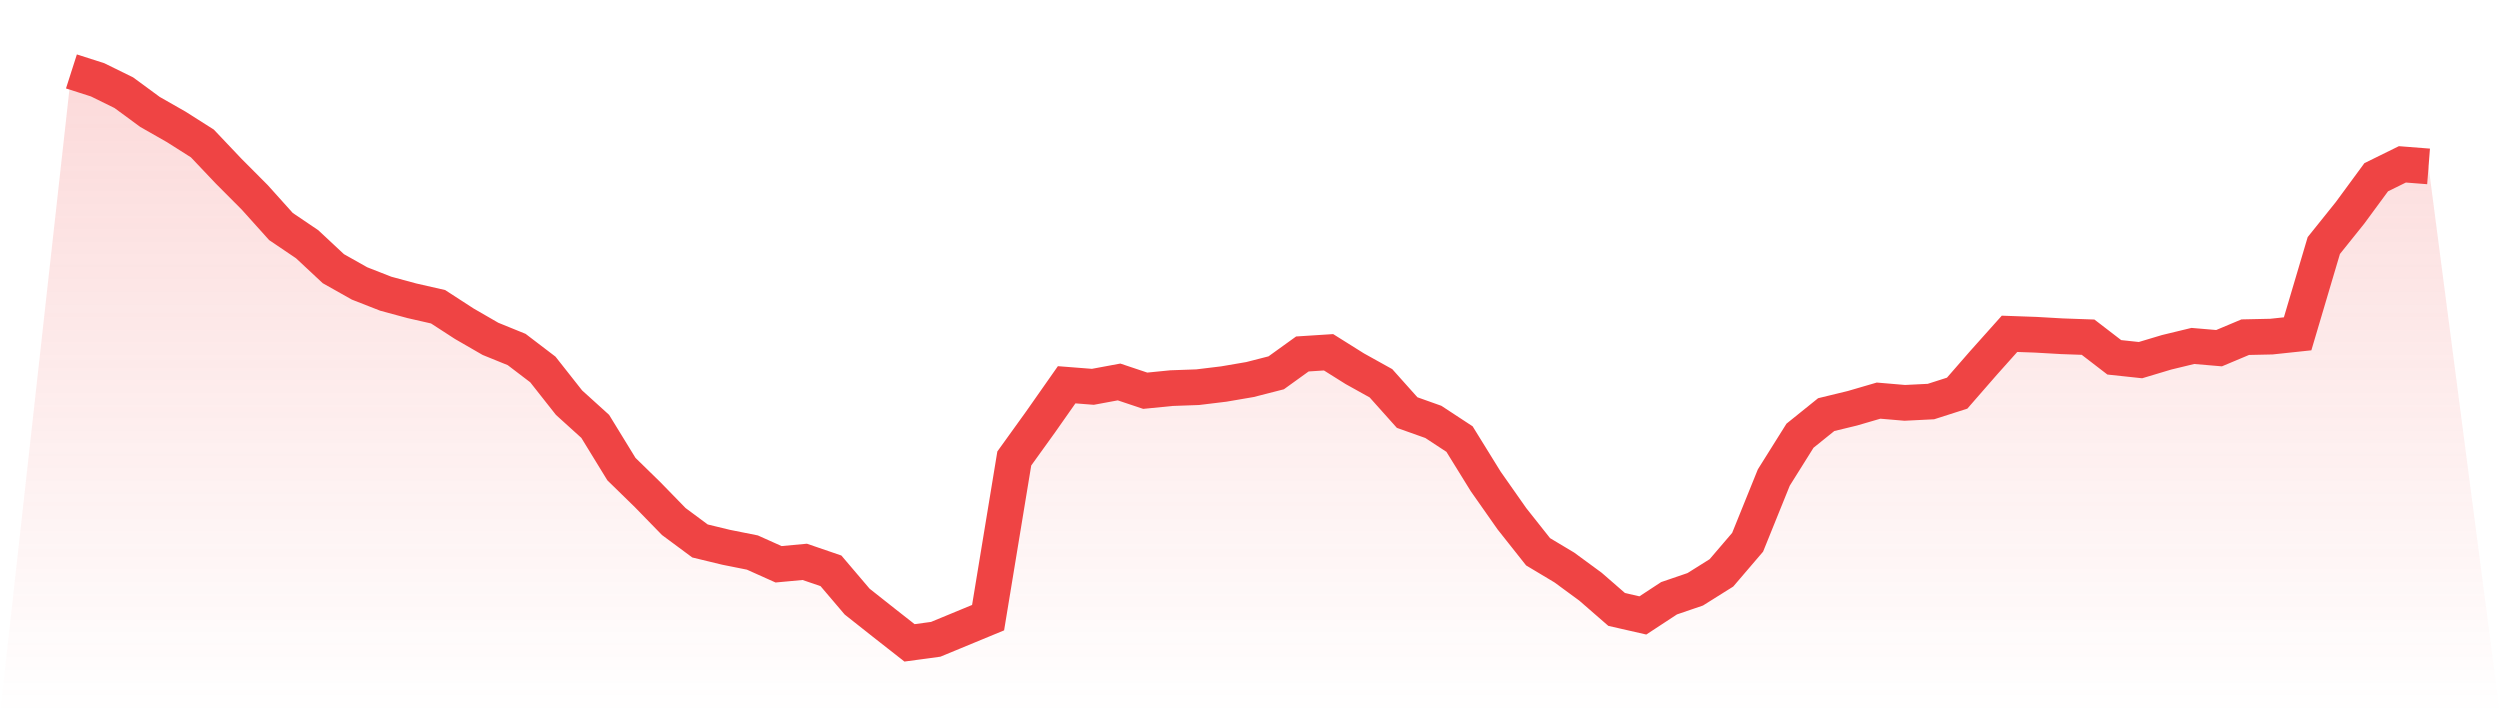
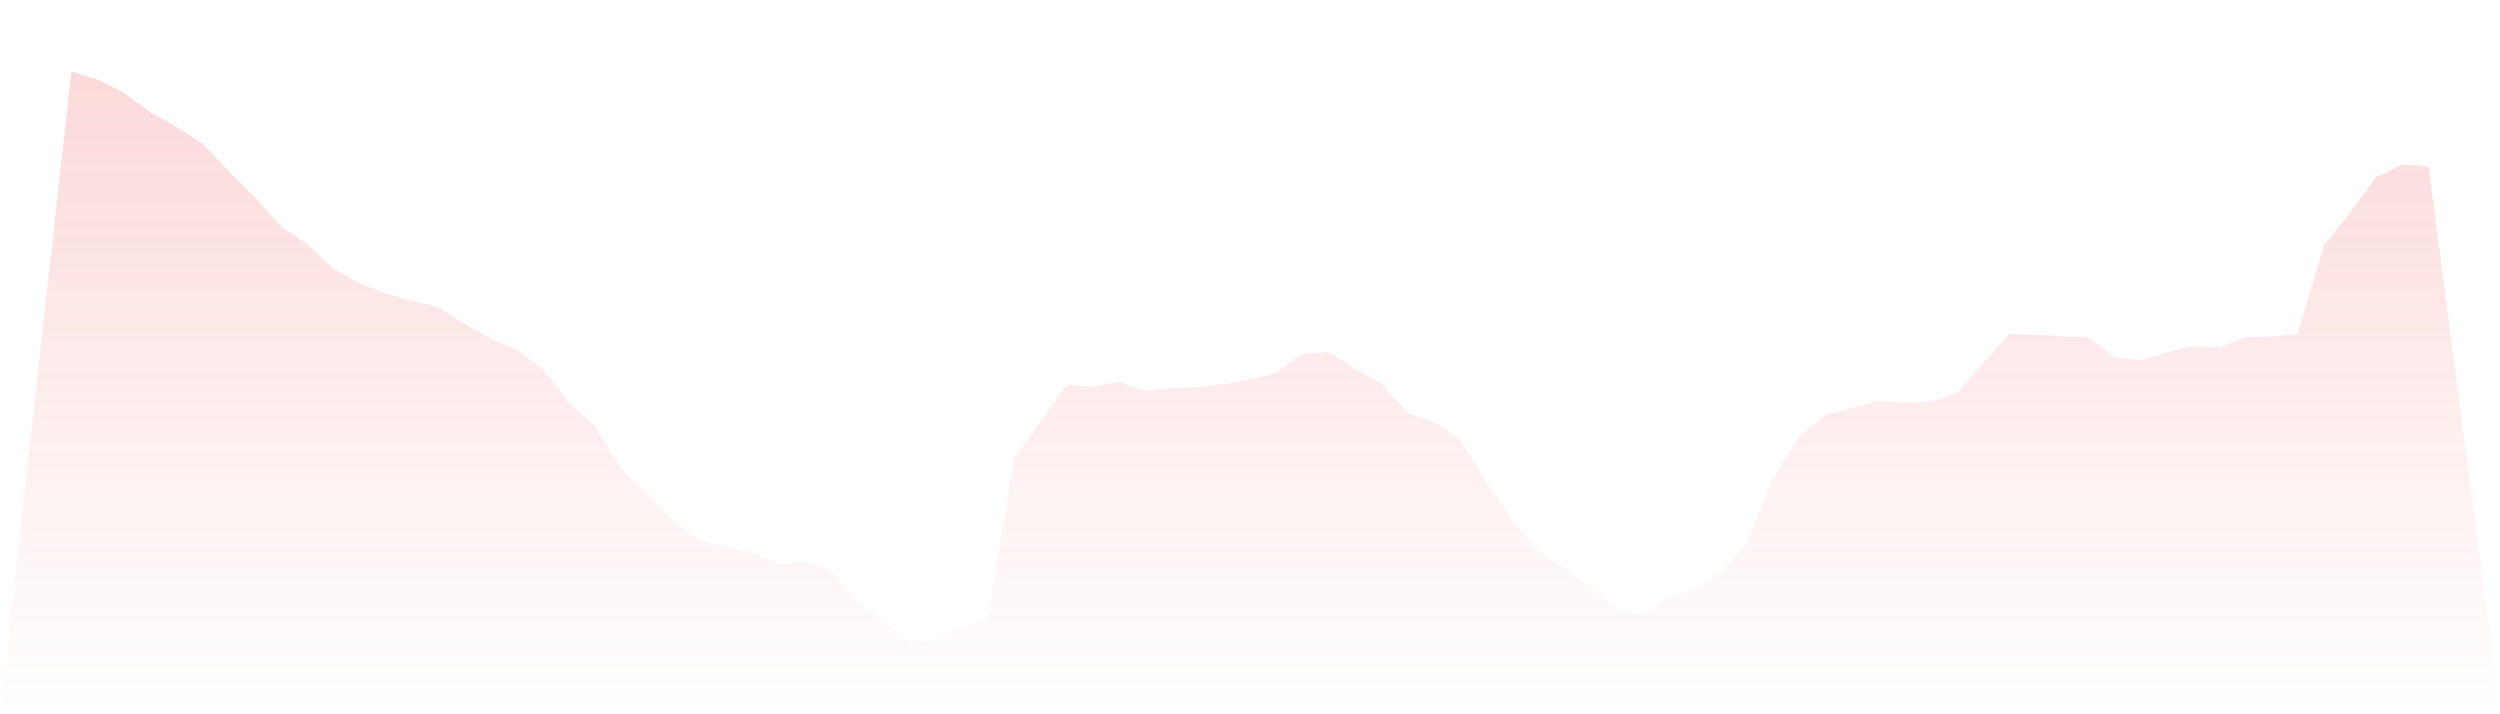
<svg xmlns="http://www.w3.org/2000/svg" viewBox="0 0 140 40">
  <defs>
    <linearGradient id="gradient" x1="0" x2="0" y1="0" y2="1">
      <stop offset="0%" stop-color="#ef4444" stop-opacity="0.2" />
      <stop offset="100%" stop-color="#ef4444" stop-opacity="0" />
    </linearGradient>
  </defs>
  <path d="M4,4 L4,4 L5.467,4.47 L6.933,5.191 L8.4,6.268 L9.867,7.104 L11.333,8.034 L12.8,9.581 L14.267,11.054 L15.733,12.685 L17.2,13.677 L18.667,15.046 L20.133,15.872 L21.6,16.447 L23.067,16.844 L24.533,17.178 L26,18.129 L27.467,18.976 L28.933,19.572 L30.4,20.69 L31.867,22.55 L33.333,23.877 L34.8,26.27 L36.267,27.702 L37.733,29.207 L39.2,30.294 L40.667,30.649 L42.133,30.942 L43.6,31.6 L45.067,31.464 L46.533,31.966 L48,33.69 L49.467,34.85 L50.933,36 L52.4,35.801 L53.867,35.195 L55.333,34.589 L56.8,25.675 L58.267,23.637 L59.733,21.547 L61.2,21.662 L62.667,21.39 L64.133,21.881 L65.6,21.735 L67.067,21.683 L68.533,21.505 L70,21.254 L71.467,20.878 L72.933,19.822 L74.4,19.728 L75.867,20.648 L77.333,21.463 L78.8,23.104 L80.267,23.626 L81.733,24.588 L83.2,26.96 L84.667,29.05 L86.133,30.9 L87.6,31.778 L89.067,32.854 L90.533,34.129 L92,34.464 L93.467,33.502 L94.933,33.001 L96.4,32.081 L97.867,30.367 L99.333,26.741 L100.8,24.4 L102.267,23.219 L103.733,22.863 L105.2,22.435 L106.667,22.56 L108.133,22.487 L109.6,22.017 L111.067,20.334 L112.533,18.694 L114,18.746 L115.467,18.83 L116.933,18.882 L118.4,20.01 L119.867,20.167 L121.333,19.728 L122.8,19.373 L124.267,19.498 L125.733,18.882 L127.2,18.85 L128.667,18.694 L130.133,13.75 L131.6,11.922 L133.067,9.926 L134.533,9.204 L136,9.319 L140,40 L0,40 z" fill="url(#gradient)" />
-   <path d="M4,4 L4,4 L5.467,4.47 L6.933,5.191 L8.4,6.268 L9.867,7.104 L11.333,8.034 L12.8,9.581 L14.267,11.054 L15.733,12.685 L17.2,13.677 L18.667,15.046 L20.133,15.872 L21.6,16.447 L23.067,16.844 L24.533,17.178 L26,18.129 L27.467,18.976 L28.933,19.572 L30.4,20.69 L31.867,22.55 L33.333,23.877 L34.8,26.27 L36.267,27.702 L37.733,29.207 L39.2,30.294 L40.667,30.649 L42.133,30.942 L43.6,31.6 L45.067,31.464 L46.533,31.966 L48,33.69 L49.467,34.85 L50.933,36 L52.4,35.801 L53.867,35.195 L55.333,34.589 L56.8,25.675 L58.267,23.637 L59.733,21.547 L61.2,21.662 L62.667,21.39 L64.133,21.881 L65.6,21.735 L67.067,21.683 L68.533,21.505 L70,21.254 L71.467,20.878 L72.933,19.822 L74.4,19.728 L75.867,20.648 L77.333,21.463 L78.8,23.104 L80.267,23.626 L81.733,24.588 L83.2,26.96 L84.667,29.05 L86.133,30.9 L87.6,31.778 L89.067,32.854 L90.533,34.129 L92,34.464 L93.467,33.502 L94.933,33.001 L96.4,32.081 L97.867,30.367 L99.333,26.741 L100.8,24.4 L102.267,23.219 L103.733,22.863 L105.2,22.435 L106.667,22.56 L108.133,22.487 L109.6,22.017 L111.067,20.334 L112.533,18.694 L114,18.746 L115.467,18.83 L116.933,18.882 L118.4,20.01 L119.867,20.167 L121.333,19.728 L122.8,19.373 L124.267,19.498 L125.733,18.882 L127.2,18.85 L128.667,18.694 L130.133,13.75 L131.6,11.922 L133.067,9.926 L134.533,9.204 L136,9.319" fill="none" stroke="#ef4444" stroke-width="2" />
</svg>